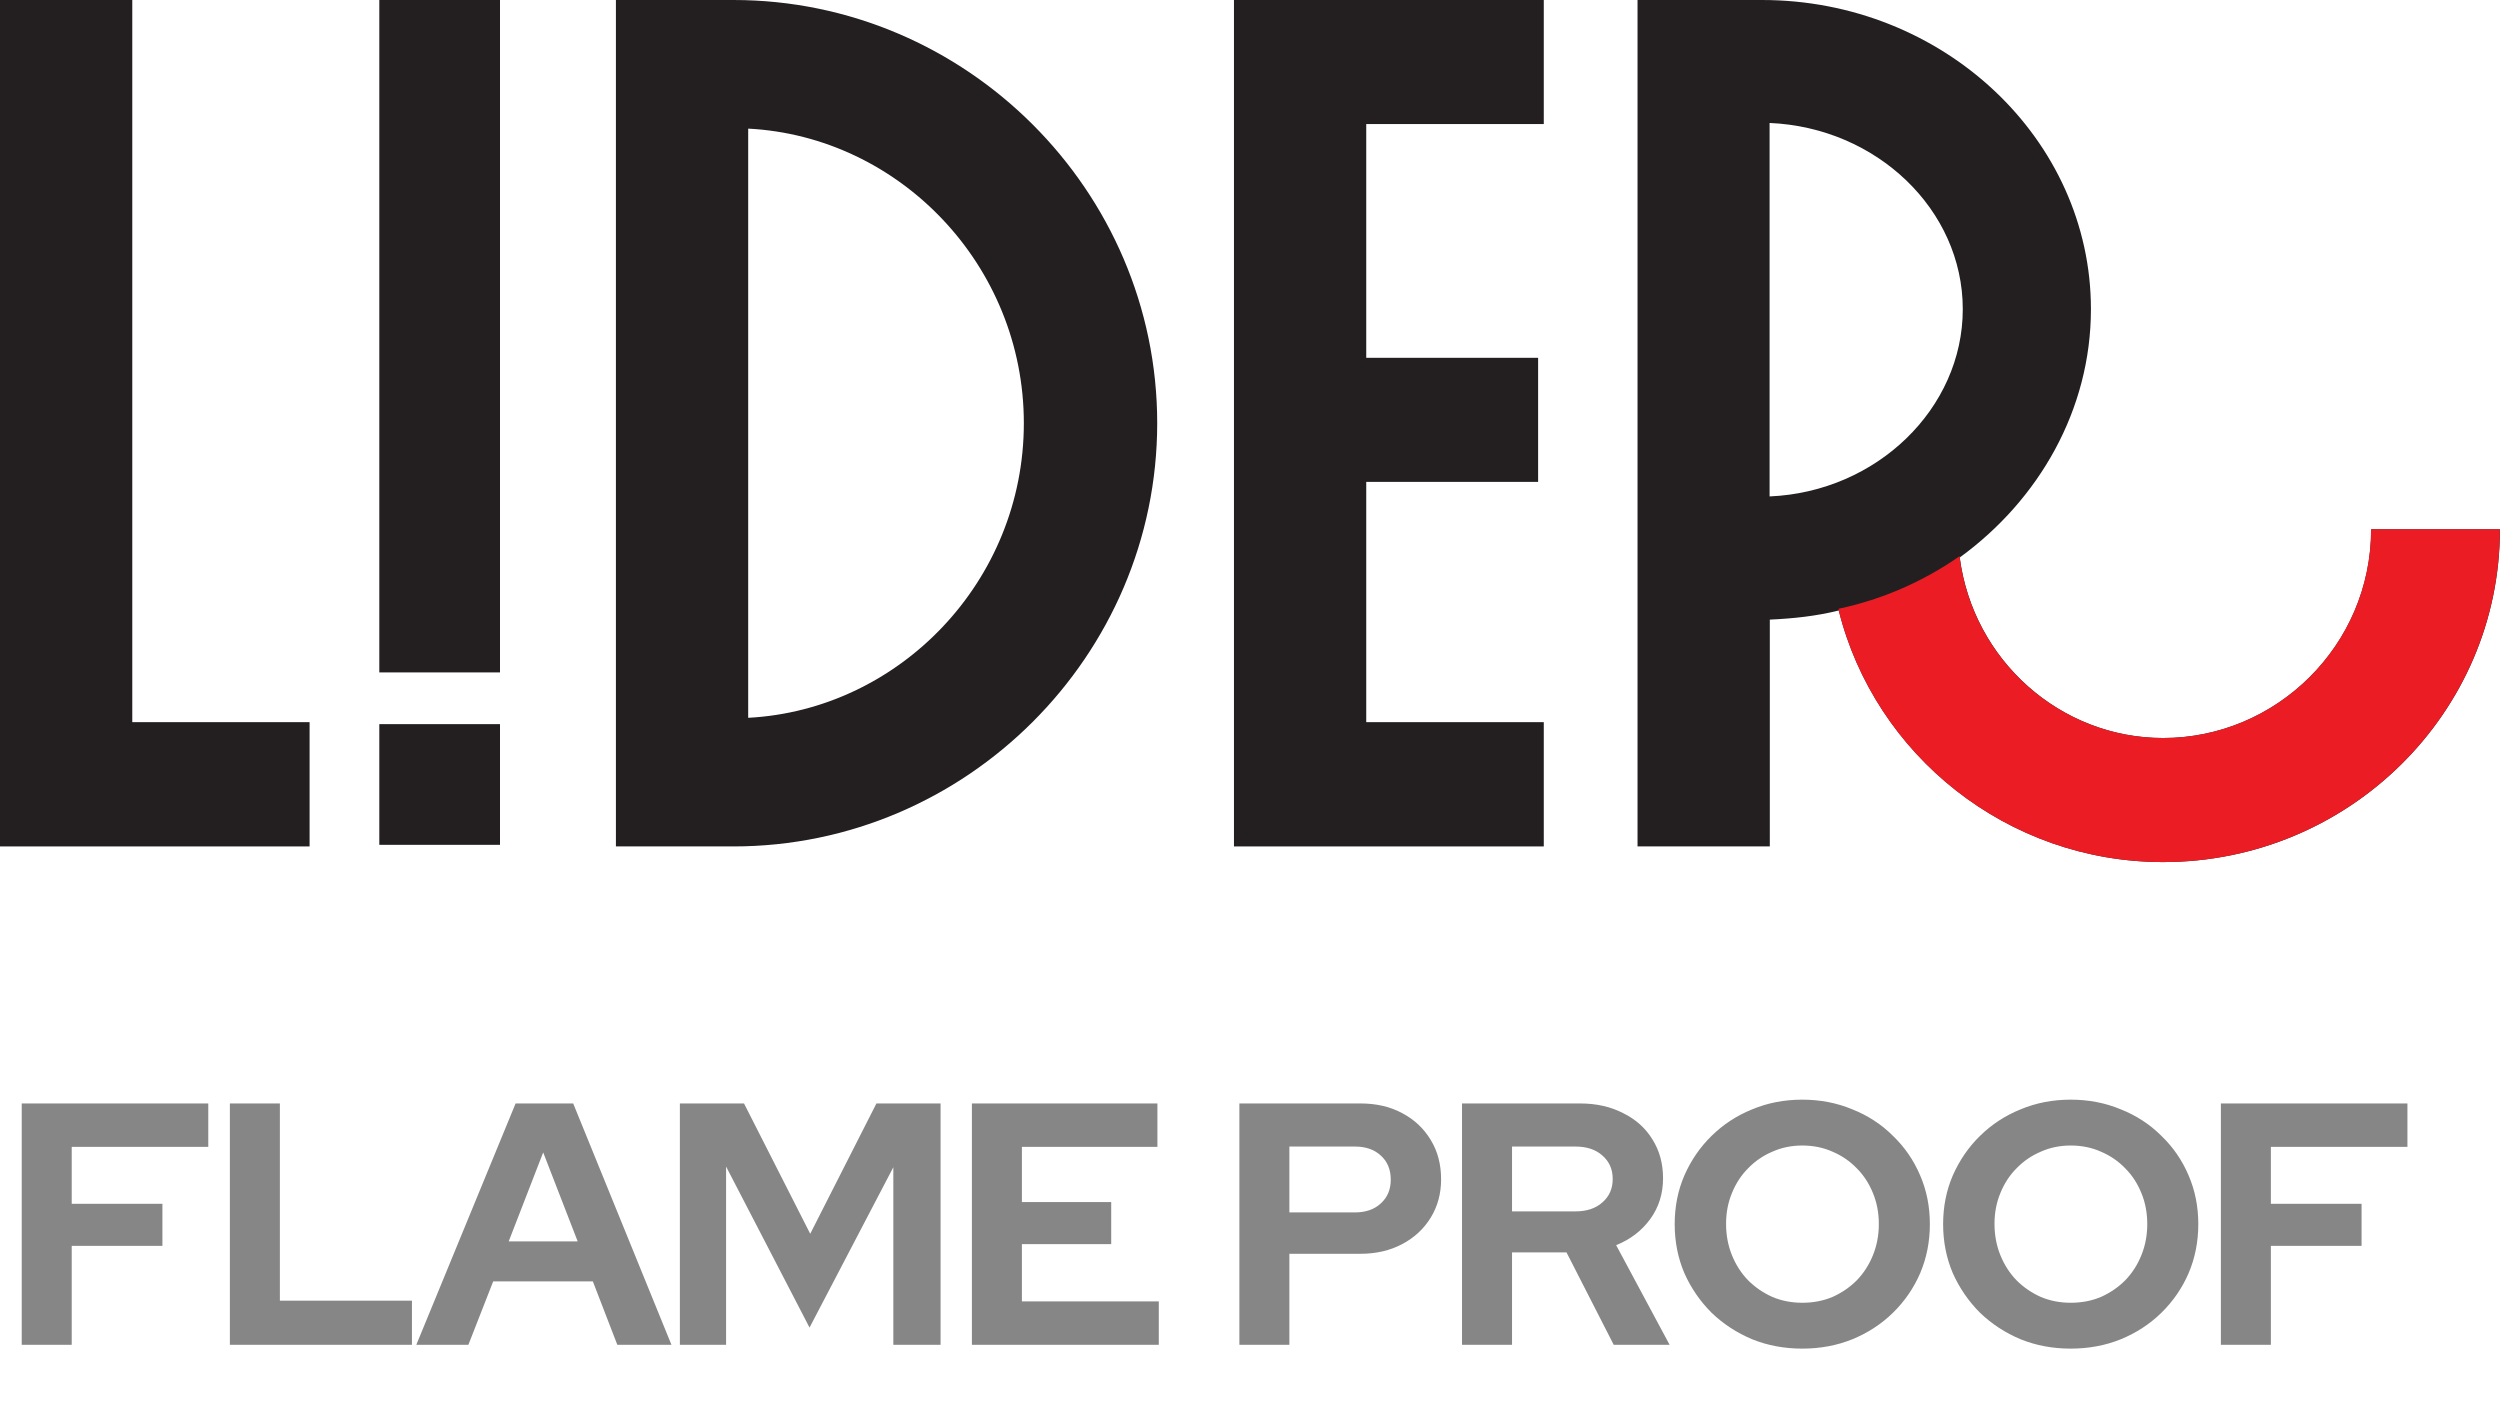
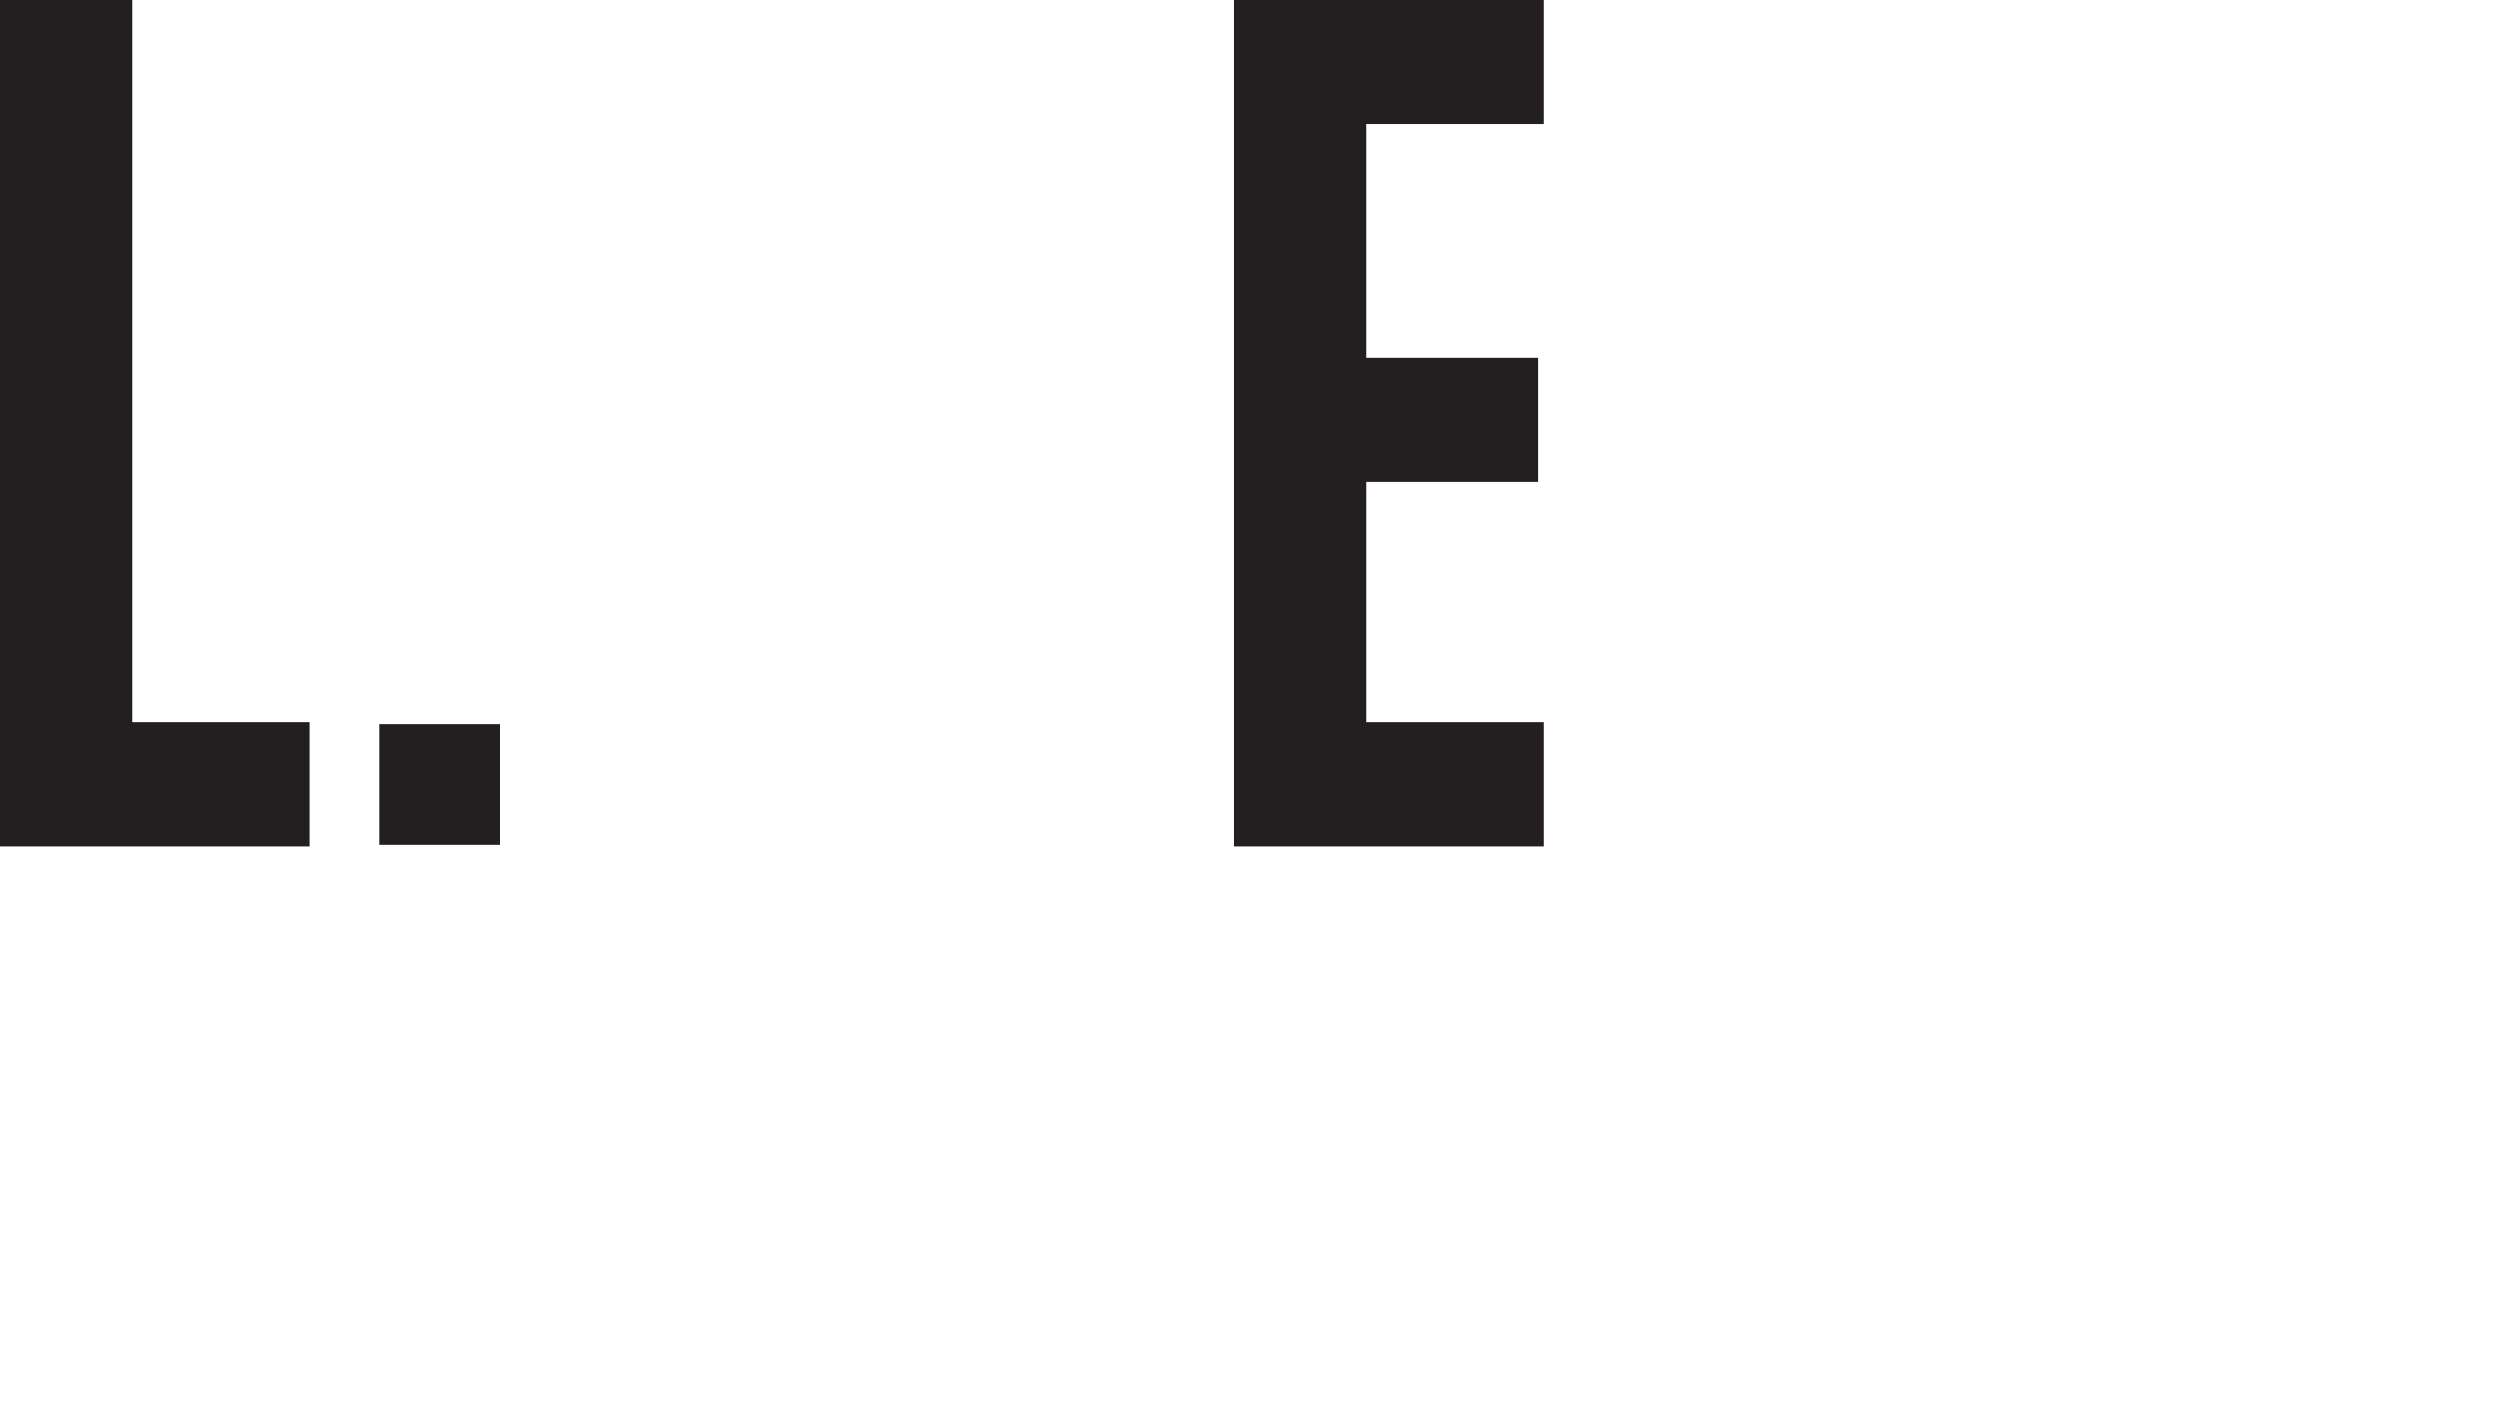
<svg xmlns="http://www.w3.org/2000/svg" width="145" height="82" viewBox="0 0 145 82" fill="none">
-   <path fill-rule="evenodd" clip-rule="evenodd" d="M7.672 41.885V0H0V49.093H17.956V41.885H7.672Z" fill="#231F20" />
+   <path fill-rule="evenodd" clip-rule="evenodd" d="M7.672 41.885V0H0V49.093H17.956V41.885H7.672" fill="#231F20" />
  <path d="M29 42H22V49H29V42Z" fill="#231F20" />
-   <path d="M29 0H22V39H29V0Z" fill="#231F20" />
-   <path fill-rule="evenodd" clip-rule="evenodd" d="M43.395 41.633V7.46C52.177 7.913 59.383 15.386 59.383 24.546C59.383 33.707 52.177 41.167 43.395 41.633ZM35.723 49.093H42.537C56.039 49.093 67.118 38.029 67.118 24.546C67.118 11.063 56.039 0 42.537 0H35.723V49.093Z" fill="#231F20" />
  <path fill-rule="evenodd" clip-rule="evenodd" d="M79.242 41.885V27.949H89.211V20.753H79.242V7.195H89.539V0H71.57V49.093H89.539V41.885H79.242Z" fill="#231F20" />
-   <path fill-rule="evenodd" clip-rule="evenodd" d="M102.636 28.805V7.132C108.857 7.397 113.841 12.172 113.841 17.931C113.841 23.689 108.857 28.528 102.636 28.793M94.977 0V49.093H102.649V35.938C104.024 35.874 105.336 35.736 106.649 35.408C108.743 43.788 116.416 50 125.463 50C136.214 50 144.997 41.356 144.997 30.696H137.527C137.527 37.437 132.025 42.805 125.463 42.805C119.495 42.805 114.447 38.294 113.665 32.334C118.258 28.994 121.274 23.765 121.274 17.931C121.274 8.052 112.693 0 102.194 0H94.989L94.977 0Z" fill="#231F20" />
-   <path fill-rule="evenodd" clip-rule="evenodd" d="M106.645 35.408C108.739 43.788 116.411 50 125.459 50C136.21 50 144.993 41.356 144.993 30.696H137.522C137.522 37.437 132.021 42.805 125.459 42.805C119.49 42.805 114.443 38.294 113.66 32.334L113.724 32.283H113.623C111.553 33.72 109.193 34.766 106.645 35.307V35.408Z" fill="#EC1C24" />
-   <path d="M1.26 78V64H12.08V66.52H4.16V69.82H9.42V72.26H4.16V78H1.26ZM13.333 78V64H16.233V75.44H23.893V78H13.333ZM24.145 78L29.905 64H33.245L38.945 78H35.805L34.385 74.32H28.605L27.165 78H24.145ZM29.505 72H33.505L31.505 66.84L29.505 72ZM39.433 78V64H43.153L46.993 71.56L50.833 64H54.553V78H51.813V67.7L46.953 77L42.113 67.66V78H39.433ZM56.37 78V64H67.13V66.52H59.27V69.72H64.45V72.16H59.27V75.48H67.21V78H56.37ZM71.884 78V64H78.904C79.824 64 80.631 64.187 81.324 64.56C82.031 64.933 82.584 65.453 82.984 66.12C83.384 66.773 83.584 67.533 83.584 68.4C83.584 69.227 83.384 69.967 82.984 70.62C82.584 71.273 82.031 71.787 81.324 72.16C80.618 72.533 79.811 72.72 78.904 72.72H74.784V78H71.884ZM74.784 70.32H78.584C79.211 70.32 79.711 70.147 80.084 69.8C80.471 69.453 80.664 68.993 80.664 68.42C80.664 67.833 80.471 67.367 80.084 67.02C79.711 66.673 79.211 66.5 78.584 66.5H74.784V70.32ZM84.797 78V64H91.638C92.584 64 93.418 64.187 94.138 64.56C94.871 64.92 95.438 65.427 95.838 66.08C96.251 66.733 96.457 67.487 96.457 68.34C96.457 69.233 96.211 70.02 95.718 70.7C95.224 71.38 94.564 71.887 93.737 72.22L96.838 78H93.597L90.858 72.64H87.698V78H84.797ZM87.698 70.26H91.377C92.031 70.26 92.551 70.087 92.938 69.74C93.338 69.393 93.537 68.94 93.537 68.38C93.537 67.82 93.338 67.367 92.938 67.02C92.551 66.673 92.031 66.5 91.377 66.5H87.698V70.26ZM104.532 78.22C103.492 78.22 102.525 78.04 101.632 77.68C100.738 77.307 99.952 76.793 99.272 76.14C98.605 75.473 98.078 74.707 97.692 73.84C97.318 72.96 97.132 72.013 97.132 71C97.132 69.987 97.318 69.047 97.692 68.18C98.078 67.3 98.605 66.533 99.272 65.88C99.952 65.213 100.738 64.7 101.632 64.34C102.525 63.967 103.492 63.78 104.532 63.78C105.572 63.78 106.538 63.967 107.432 64.34C108.338 64.7 109.125 65.213 109.792 65.88C110.472 66.533 110.998 67.3 111.372 68.18C111.745 69.047 111.932 69.987 111.932 71C111.932 72.013 111.745 72.96 111.372 73.84C110.998 74.707 110.472 75.473 109.792 76.14C109.125 76.793 108.338 77.307 107.432 77.68C106.538 78.04 105.572 78.22 104.532 78.22ZM104.532 75.56C105.172 75.56 105.758 75.447 106.292 75.22C106.825 74.98 107.292 74.66 107.692 74.26C108.092 73.847 108.405 73.36 108.632 72.8C108.858 72.24 108.972 71.64 108.972 71C108.972 70.347 108.858 69.747 108.632 69.2C108.405 68.64 108.092 68.16 107.692 67.76C107.292 67.347 106.825 67.027 106.292 66.8C105.758 66.56 105.172 66.44 104.532 66.44C103.905 66.44 103.325 66.56 102.792 66.8C102.258 67.027 101.792 67.347 101.392 67.76C100.992 68.16 100.678 68.64 100.452 69.2C100.225 69.747 100.112 70.34 100.112 70.98C100.112 71.633 100.225 72.24 100.452 72.8C100.678 73.36 100.992 73.847 101.392 74.26C101.792 74.66 102.258 74.98 102.792 75.22C103.325 75.447 103.905 75.56 104.532 75.56ZM120.101 78.22C119.061 78.22 118.095 78.04 117.201 77.68C116.308 77.307 115.521 76.793 114.841 76.14C114.175 75.473 113.648 74.707 113.261 73.84C112.888 72.96 112.701 72.013 112.701 71C112.701 69.987 112.888 69.047 113.261 68.18C113.648 67.3 114.175 66.533 114.841 65.88C115.521 65.213 116.308 64.7 117.201 64.34C118.095 63.967 119.061 63.78 120.101 63.78C121.141 63.78 122.108 63.967 123.001 64.34C123.908 64.7 124.695 65.213 125.361 65.88C126.041 66.533 126.568 67.3 126.941 68.18C127.315 69.047 127.501 69.987 127.501 71C127.501 72.013 127.315 72.96 126.941 73.84C126.568 74.707 126.041 75.473 125.361 76.14C124.695 76.793 123.908 77.307 123.001 77.68C122.108 78.04 121.141 78.22 120.101 78.22ZM120.101 75.56C120.741 75.56 121.328 75.447 121.861 75.22C122.395 74.98 122.861 74.66 123.261 74.26C123.661 73.847 123.975 73.36 124.201 72.8C124.428 72.24 124.541 71.64 124.541 71C124.541 70.347 124.428 69.747 124.201 69.2C123.975 68.64 123.661 68.16 123.261 67.76C122.861 67.347 122.395 67.027 121.861 66.8C121.328 66.56 120.741 66.44 120.101 66.44C119.475 66.44 118.895 66.56 118.361 66.8C117.828 67.027 117.361 67.347 116.961 67.76C116.561 68.16 116.248 68.64 116.021 69.2C115.795 69.747 115.681 70.34 115.681 70.98C115.681 71.633 115.795 72.24 116.021 72.8C116.248 73.36 116.561 73.847 116.961 74.26C117.361 74.66 117.828 74.98 118.361 75.22C118.895 75.447 119.475 75.56 120.101 75.56ZM128.811 78V64H139.631V66.52H131.711V69.82H136.971V72.26H131.711V78H128.811Z" fill="#868686" />
</svg>